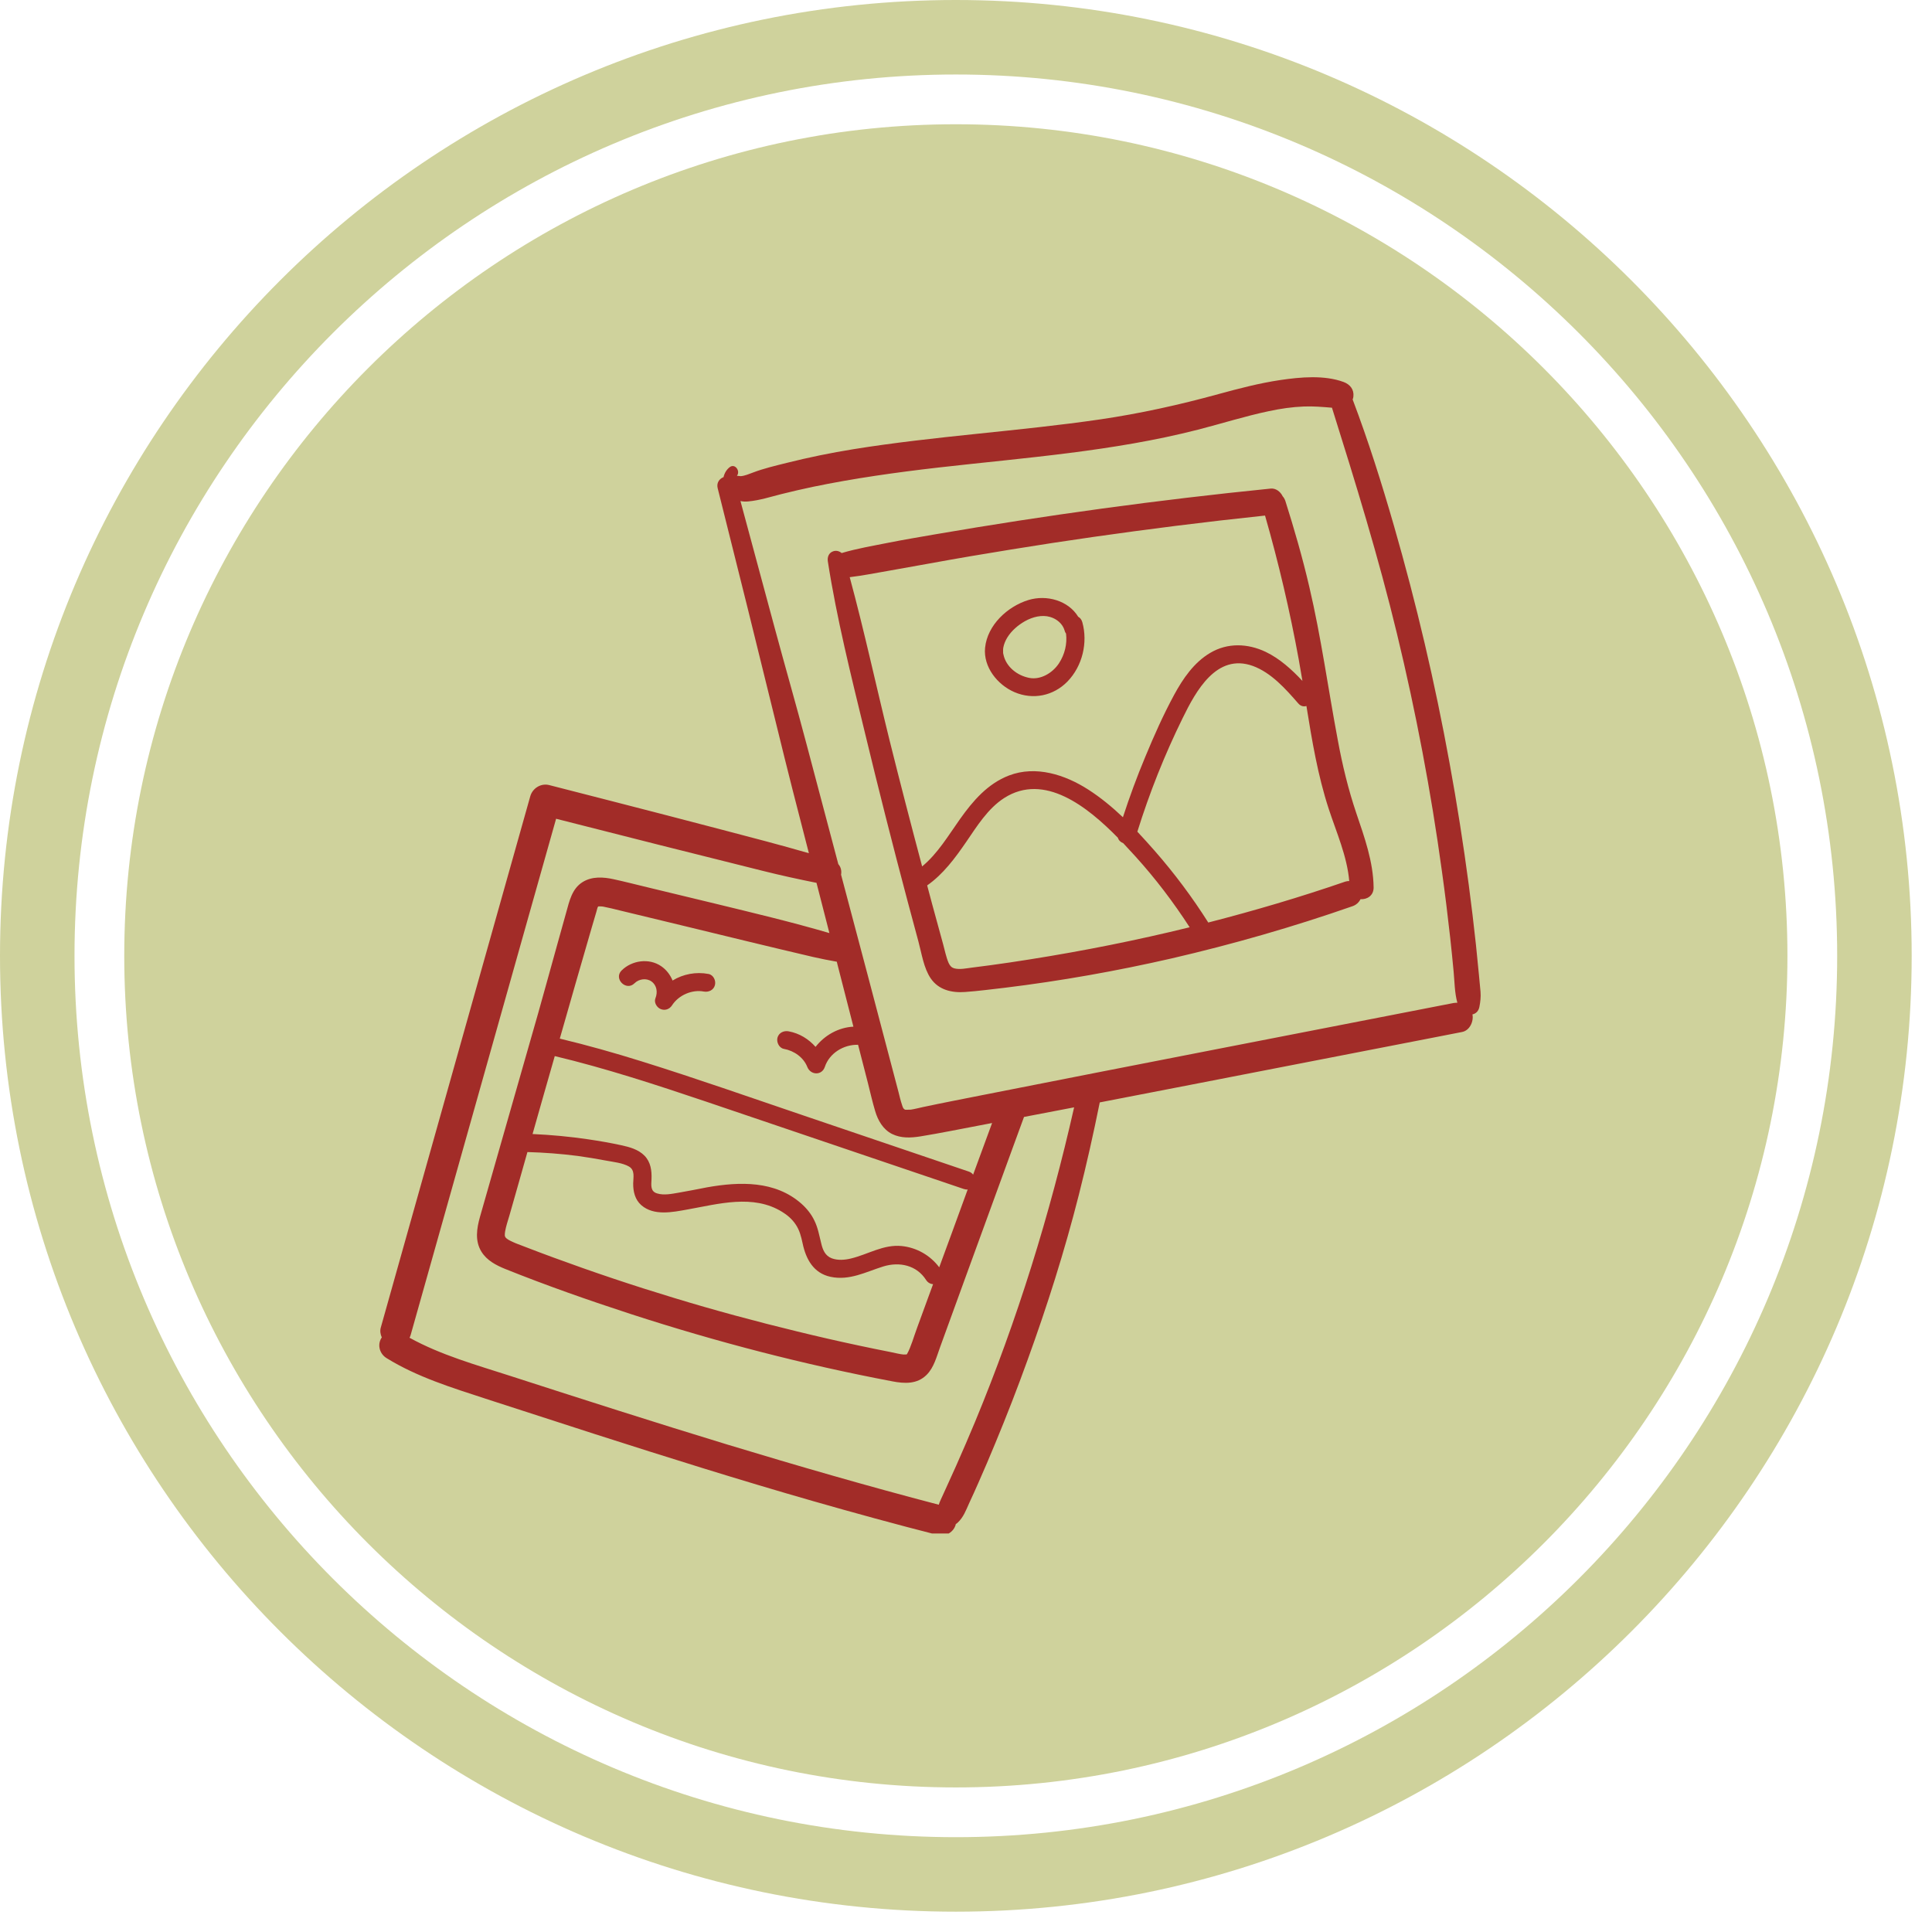
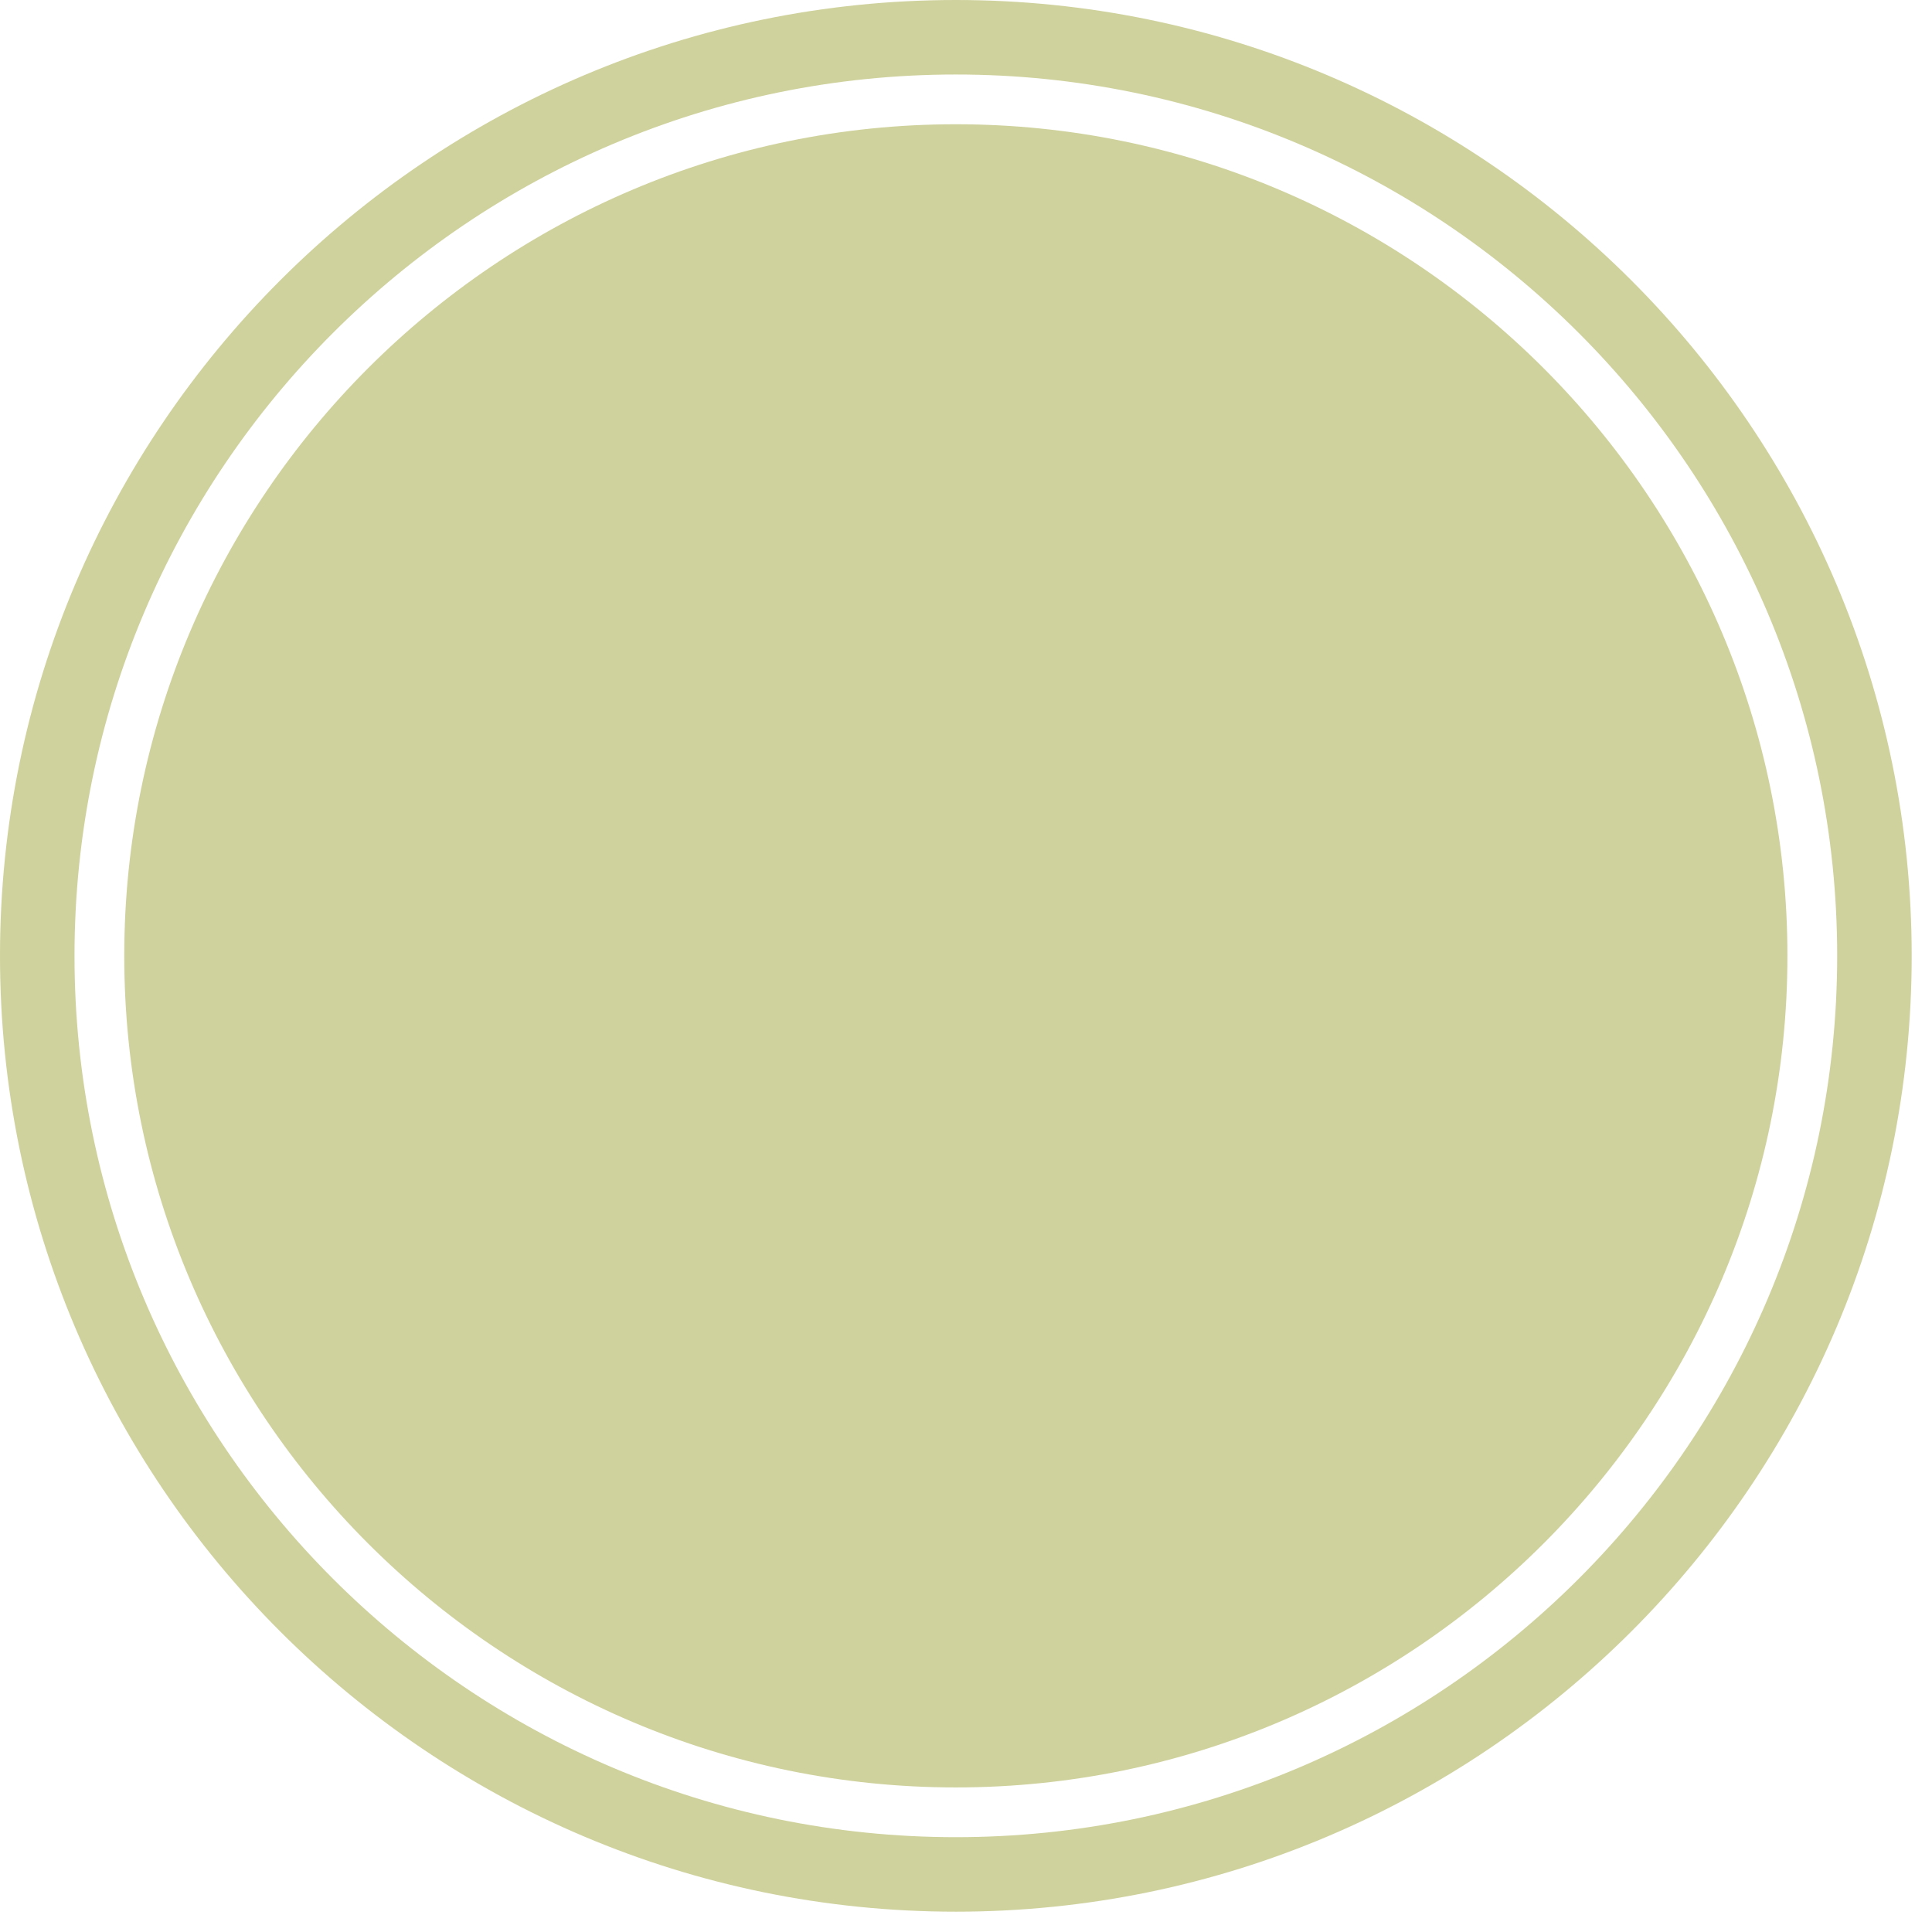
<svg xmlns="http://www.w3.org/2000/svg" width="106" zoomAndPan="magnify" viewBox="0 0 79.5 79.5" height="106" preserveAspectRatio="xMidYMid meet" version="1.0">
  <defs>
    <clipPath id="b75f697aea">
      <path d="M 15.52 15.402 L 60.98 15.402 L 60.98 63.102 L 15.52 63.102 Z M 15.52 15.402 " clip-rule="nonzero" />
    </clipPath>
  </defs>
  <path fill="#cfd29c" d="M 39.332 0 C 17.637 0 0 17.652 0 39.332 C 0 61.027 17.637 78.664 39.332 78.664 C 61.012 78.664 78.664 61.027 78.664 39.332 C 78.664 17.652 61.012 0 39.332 0 Z M 39.332 75.598 C 19.336 75.598 3.066 59.328 3.066 39.332 C 3.066 19.336 19.336 3.066 39.332 3.066 C 59.328 3.066 75.598 19.336 75.598 39.332 C 75.598 59.328 59.328 75.598 39.332 75.598 Z M 39.332 75.598 " fill-opacity="1" fill-rule="nonzero" />
  <path fill="#cfd29c" d="M 39.332 5.113 C 20.469 5.113 5.113 20.469 5.113 39.332 C 5.113 58.195 20.469 73.551 39.332 73.551 C 58.195 73.551 73.551 58.195 73.551 39.332 C 73.551 20.469 58.195 5.113 39.332 5.113 Z M 39.332 5.113 " fill-opacity="1" fill-rule="nonzero" />
  <g clip-path="url(#b75f697aea)">
-     <path fill="#a22c28" d="M 29.418 40.539 C 29.363 40.746 29.156 40.836 28.961 40.801 C 28.484 40.711 27.93 40.941 27.652 41.371 C 27.547 41.531 27.363 41.594 27.188 41.523 C 27.031 41.461 26.902 41.254 26.969 41.082 C 27.07 40.832 27.031 40.547 26.809 40.387 C 26.605 40.238 26.293 40.277 26.109 40.461 C 25.766 40.801 25.238 40.273 25.578 39.934 C 26 39.516 26.707 39.414 27.207 39.758 C 27.418 39.902 27.578 40.109 27.676 40.348 C 28.109 40.082 28.637 39.98 29.156 40.078 C 29.359 40.117 29.469 40.355 29.418 40.539 Z M 55.812 33.465 C 56.148 34.457 56.508 35.453 56.523 36.516 C 56.527 36.859 56.246 37.02 55.984 37 C 55.922 37.129 55.805 37.238 55.656 37.289 C 53.215 38.141 50.73 38.855 48.211 39.438 C 45.945 39.957 43.656 40.363 41.352 40.645 C 40.805 40.707 40.258 40.781 39.707 40.82 C 39.16 40.859 38.621 40.734 38.297 40.258 C 38.008 39.832 37.926 39.234 37.793 38.746 C 37.641 38.184 37.488 37.621 37.34 37.059 C 36.727 34.75 36.141 32.438 35.582 30.117 C 35.02 27.797 34.434 25.469 34.066 23.109 C 34.035 22.926 34.102 22.738 34.301 22.68 C 34.418 22.645 34.543 22.68 34.633 22.758 C 35.262 22.57 35.918 22.461 36.562 22.332 C 37.191 22.207 37.824 22.102 38.453 21.992 C 43.039 21.203 47.652 20.57 52.285 20.105 C 52.5 20.082 52.691 20.234 52.781 20.422 C 52.828 20.473 52.863 20.535 52.891 20.613 C 53.258 21.773 53.598 22.949 53.875 24.141 C 54.367 26.23 54.652 28.355 55.051 30.465 C 55.238 31.48 55.48 32.484 55.812 33.465 Z M 37.945 35.652 C 38.586 35.125 39.027 34.375 39.504 33.703 C 40.035 32.957 40.637 32.25 41.52 31.91 C 42.625 31.488 43.828 31.879 44.777 32.488 C 45.289 32.816 45.762 33.207 46.207 33.629 C 46.48 32.789 46.785 31.961 47.125 31.148 C 47.484 30.281 47.867 29.418 48.316 28.59 C 48.676 27.926 49.133 27.258 49.797 26.867 C 50.512 26.441 51.344 26.473 52.082 26.824 C 52.66 27.102 53.152 27.547 53.594 28.02 C 53.543 27.723 53.492 27.43 53.441 27.133 C 53.078 25.141 52.613 23.16 52.055 21.215 C 50.832 21.344 49.613 21.484 48.395 21.637 C 46.133 21.922 43.871 22.242 41.621 22.609 C 40.5 22.789 39.379 22.98 38.262 23.184 C 37.688 23.289 37.113 23.391 36.539 23.492 C 36.016 23.582 35.492 23.688 34.965 23.75 C 35.566 25.969 36.051 28.223 36.602 30.453 C 37.035 32.191 37.484 33.922 37.945 35.652 Z M 48.953 38.156 C 48.289 37.129 47.547 36.152 46.723 35.242 C 46.566 35.074 46.398 34.891 46.219 34.695 C 46.113 34.656 46.031 34.578 46 34.473 C 44.742 33.191 42.973 31.785 41.324 32.836 C 40.648 33.27 40.203 33.996 39.758 34.645 C 39.301 35.309 38.816 35.969 38.152 36.434 C 38.223 36.691 38.289 36.953 38.359 37.211 C 38.508 37.762 38.66 38.309 38.809 38.855 C 38.879 39.105 38.93 39.383 39.035 39.625 C 39.09 39.738 39.145 39.812 39.273 39.848 C 39.496 39.906 39.77 39.844 39.996 39.816 C 40.246 39.785 40.496 39.75 40.746 39.719 C 41.289 39.645 41.828 39.566 42.363 39.48 C 44.582 39.129 46.781 38.691 48.953 38.156 Z M 55.52 36.254 C 55.43 35.227 54.996 34.262 54.676 33.285 C 54.227 31.91 53.988 30.48 53.758 29.051 C 53.648 29.086 53.523 29.062 53.422 28.945 C 52.906 28.352 52.312 27.68 51.551 27.402 C 50.059 26.867 49.207 28.441 48.664 29.551 C 47.922 31.059 47.301 32.621 46.801 34.223 C 47.043 34.48 47.281 34.746 47.512 35.008 C 48.324 35.934 49.062 36.922 49.719 37.961 C 51.617 37.473 53.5 36.918 55.359 36.277 C 55.414 36.258 55.465 36.254 55.52 36.254 Z M 40.535 26.656 C 40.629 25.723 41.453 24.957 42.316 24.691 C 43.07 24.461 43.961 24.711 44.367 25.379 C 44.441 25.418 44.504 25.492 44.535 25.598 C 44.773 26.445 44.539 27.41 43.926 28.043 C 43.348 28.637 42.504 28.809 41.742 28.48 C 41.047 28.18 40.457 27.449 40.535 26.656 Z M 41.277 26.801 C 41.277 26.891 41.273 26.855 41.293 26.945 C 41.402 27.434 41.848 27.797 42.355 27.895 C 42.812 27.984 43.305 27.703 43.574 27.297 C 43.816 26.926 43.918 26.496 43.867 26.074 C 43.844 26.039 43.82 26 43.809 25.949 C 43.73 25.672 43.492 25.469 43.211 25.387 C 42.875 25.289 42.496 25.383 42.18 25.559 C 41.891 25.723 41.625 25.949 41.449 26.234 C 41.371 26.363 41.312 26.5 41.285 26.648 C 41.277 26.691 41.273 26.73 41.277 26.801 Z M 60.875 41.434 C 60.84 41.613 60.727 41.711 60.59 41.742 C 60.648 42.035 60.473 42.406 60.164 42.465 C 59.758 42.543 59.352 42.625 58.945 42.703 C 55.633 43.348 52.316 43.992 49 44.637 C 47.754 44.879 46.504 45.121 45.254 45.363 C 44.996 46.641 44.711 47.914 44.391 49.176 C 43.809 51.473 43.09 53.742 42.281 55.969 C 41.867 57.117 41.426 58.254 40.957 59.383 C 40.73 59.93 40.5 60.477 40.258 61.02 C 40.137 61.297 40.012 61.57 39.883 61.848 C 39.75 62.141 39.645 62.441 39.398 62.664 C 39.379 62.684 39.355 62.699 39.328 62.715 C 39.328 62.719 39.328 62.723 39.328 62.73 C 39.246 63.047 38.906 63.246 38.59 63.164 C 36.875 62.727 35.164 62.258 33.461 61.77 C 30.445 60.906 27.453 59.965 24.469 59.008 C 22.973 58.527 21.484 58.043 19.992 57.559 C 18.594 57.102 17.168 56.664 15.91 55.887 C 15.633 55.719 15.52 55.367 15.684 55.074 C 15.691 55.059 15.703 55.047 15.711 55.035 C 15.652 54.906 15.629 54.758 15.672 54.617 C 16.121 53.016 16.57 51.414 17.023 49.812 C 17.824 46.965 18.625 44.117 19.426 41.27 C 20.227 38.434 21.023 35.598 21.82 32.766 C 21.914 32.434 22.258 32.219 22.598 32.305 C 23.453 32.527 24.312 32.746 25.172 32.965 C 26.691 33.352 28.203 33.75 29.719 34.145 C 30.91 34.457 32.102 34.766 33.285 35.109 C 32.832 33.367 32.387 31.625 31.961 29.875 C 31.16 26.609 30.352 23.348 29.531 20.086 C 29.477 19.863 29.605 19.699 29.773 19.633 C 29.809 19.473 29.895 19.324 30.027 19.223 C 30.246 19.055 30.477 19.387 30.324 19.578 C 30.355 19.582 30.441 19.59 30.484 19.594 C 30.656 19.578 30.824 19.504 30.984 19.445 C 31.434 19.273 31.91 19.164 32.375 19.047 C 33.281 18.82 34.195 18.633 35.117 18.484 C 38.484 17.941 41.895 17.75 45.27 17.258 C 46.914 17.016 48.527 16.66 50.129 16.219 C 50.977 15.988 51.82 15.766 52.691 15.637 C 53.516 15.516 54.492 15.426 55.289 15.719 C 55.551 15.816 55.723 16.027 55.691 16.316 C 55.688 16.359 55.676 16.398 55.66 16.438 C 56.305 18.141 56.855 19.883 57.359 21.633 C 58.285 24.848 59.051 28.109 59.648 31.398 C 59.953 33.062 60.215 34.734 60.438 36.41 C 60.547 37.23 60.645 38.055 60.734 38.879 C 60.777 39.301 60.82 39.719 60.859 40.137 C 60.883 40.363 60.902 40.586 60.922 40.809 C 60.938 41.027 60.918 41.219 60.875 41.434 Z M 44.199 45.566 C 43.512 45.699 42.824 45.828 42.137 45.961 C 41.98 46.387 41.824 46.816 41.668 47.242 C 41.008 49.059 40.344 50.879 39.68 52.695 C 39.352 53.605 39.02 54.512 38.688 55.422 C 38.543 55.816 38.434 56.273 38.129 56.574 C 37.738 56.965 37.215 56.938 36.715 56.84 C 33.086 56.152 29.504 55.223 25.988 54.082 C 24.238 53.512 22.496 52.902 20.785 52.215 C 20.41 52.062 20.035 51.867 19.812 51.508 C 19.535 51.062 19.617 50.551 19.75 50.074 C 20.012 49.152 20.277 48.234 20.539 47.312 C 21.07 45.445 21.605 43.574 22.141 41.707 C 22.406 40.773 22.66 39.836 22.922 38.898 C 23.047 38.445 23.172 37.992 23.301 37.539 C 23.43 37.078 23.535 36.57 23.973 36.297 C 24.359 36.055 24.828 36.086 25.254 36.18 C 25.719 36.281 26.184 36.402 26.645 36.512 C 27.574 36.734 28.5 36.957 29.43 37.184 C 31 37.566 32.578 37.941 34.129 38.395 C 33.953 37.707 33.777 37.016 33.598 36.328 C 32.859 36.18 32.125 36.02 31.391 35.836 C 28.551 35.129 25.715 34.414 22.883 33.691 C 22.488 35.09 22.094 36.488 21.699 37.887 C 20.898 40.734 20.094 43.582 19.293 46.43 C 18.492 49.266 17.695 52.098 16.898 54.934 C 16.887 54.973 16.871 55.012 16.852 55.047 C 18.148 55.762 19.594 56.164 20.996 56.617 C 23.969 57.578 26.941 58.531 29.926 59.441 C 32.812 60.316 35.711 61.156 38.629 61.918 C 38.652 61.852 38.676 61.781 38.711 61.711 C 38.781 61.559 38.852 61.41 38.918 61.258 C 39.062 60.945 39.203 60.629 39.344 60.316 C 39.613 59.711 39.875 59.102 40.129 58.492 C 41.859 54.316 43.203 49.973 44.199 45.566 Z M 31.992 42.699 C 32.051 42.492 32.254 42.402 32.453 42.438 C 32.895 42.52 33.273 42.754 33.559 43.078 C 33.934 42.598 34.504 42.277 35.117 42.246 C 34.898 41.395 34.68 40.539 34.461 39.688 C 34.453 39.652 34.441 39.613 34.434 39.574 C 34.109 39.516 33.781 39.453 33.461 39.379 C 31.688 38.965 29.918 38.531 28.148 38.102 C 27.262 37.887 26.379 37.672 25.492 37.461 C 25.273 37.406 25.055 37.352 24.832 37.309 C 24.832 37.309 24.801 37.301 24.781 37.301 C 24.758 37.297 24.707 37.297 24.699 37.297 C 24.68 37.297 24.66 37.297 24.637 37.297 C 24.633 37.297 24.625 37.301 24.613 37.301 C 24.605 37.312 24.602 37.328 24.59 37.344 C 24.578 37.371 24.566 37.426 24.547 37.496 C 24.48 37.719 24.414 37.945 24.348 38.172 C 23.906 39.691 23.469 41.215 23.035 42.738 C 24.164 43.008 25.281 43.324 26.395 43.672 C 28.637 44.371 30.855 45.152 33.078 45.906 C 35.34 46.676 37.598 47.441 39.859 48.207 C 39.941 48.234 40.004 48.281 40.043 48.336 C 40.305 47.629 40.562 46.922 40.824 46.211 C 40.246 46.324 39.672 46.434 39.094 46.543 C 38.688 46.621 38.277 46.695 37.871 46.762 C 37.477 46.824 37.074 46.844 36.703 46.66 C 36.336 46.473 36.125 46.105 36.012 45.719 C 35.898 45.34 35.812 44.953 35.715 44.57 C 35.578 44.047 35.445 43.52 35.309 42.992 C 34.715 42.977 34.129 43.336 33.941 43.902 C 33.816 44.27 33.352 44.242 33.219 43.902 C 33.066 43.516 32.684 43.238 32.254 43.16 C 32.055 43.121 31.945 42.879 31.992 42.699 Z M 20.789 50.906 C 20.867 50.996 20.957 51.039 21.109 51.109 C 21.145 51.125 21.18 51.141 21.215 51.156 C 21.23 51.16 21.25 51.168 21.277 51.18 C 21.371 51.215 21.461 51.25 21.551 51.285 C 21.957 51.441 22.367 51.598 22.773 51.746 C 24.41 52.348 26.062 52.902 27.727 53.406 C 29.406 53.918 31.102 54.375 32.809 54.789 C 33.656 54.996 34.504 55.191 35.355 55.371 C 35.781 55.461 36.207 55.551 36.633 55.633 C 36.809 55.668 37.035 55.727 37.184 55.738 C 37.195 55.738 37.273 55.73 37.305 55.734 C 37.312 55.727 37.32 55.719 37.324 55.715 C 37.477 55.453 37.605 54.996 37.738 54.637 C 37.895 54.207 38.051 53.781 38.207 53.355 C 38.27 53.184 38.332 53.016 38.395 52.844 C 38.289 52.836 38.184 52.785 38.109 52.672 C 37.719 52.059 37.012 51.91 36.348 52.113 C 35.621 52.34 34.957 52.707 34.172 52.539 C 33.473 52.387 33.164 51.812 33.027 51.164 C 32.965 50.879 32.902 50.617 32.734 50.375 C 32.594 50.168 32.398 49.996 32.184 49.867 C 30.992 49.129 29.562 49.543 28.285 49.77 C 27.676 49.879 26.906 50.043 26.387 49.59 C 26.129 49.363 26.051 49.027 26.055 48.695 C 26.059 48.445 26.137 48.148 25.879 48 C 25.609 47.848 25.242 47.816 24.941 47.758 C 24.555 47.684 24.164 47.621 23.773 47.566 C 23.086 47.477 22.395 47.426 21.703 47.406 C 21.582 47.836 21.457 48.27 21.336 48.703 C 21.211 49.141 21.086 49.578 20.961 50.02 C 20.898 50.234 20.824 50.449 20.785 50.672 C 20.773 50.738 20.77 50.801 20.773 50.867 C 20.773 50.84 20.805 50.918 20.789 50.906 Z M 38.648 52.148 C 38.82 51.684 38.988 51.219 39.16 50.754 C 39.379 50.152 39.602 49.551 39.82 48.945 C 39.773 48.953 39.719 48.945 39.66 48.926 C 38.379 48.492 37.094 48.059 35.809 47.621 C 33.555 46.859 31.301 46.094 29.047 45.328 C 26.996 44.637 24.934 43.961 22.828 43.457 C 22.52 44.523 22.219 45.594 21.914 46.664 C 22.684 46.699 23.449 46.77 24.211 46.883 C 24.664 46.949 25.113 47.027 25.562 47.125 C 25.906 47.199 26.266 47.297 26.52 47.555 C 26.777 47.816 26.824 48.172 26.809 48.523 C 26.797 48.777 26.758 49.027 27.043 49.109 C 27.324 49.195 27.645 49.125 27.926 49.078 C 28.32 49.012 28.715 48.93 29.109 48.855 C 30.438 48.621 31.895 48.578 32.973 49.527 C 33.191 49.719 33.387 49.961 33.512 50.227 C 33.66 50.527 33.711 50.844 33.793 51.164 C 33.855 51.43 33.953 51.672 34.223 51.777 C 34.473 51.871 34.766 51.848 35.02 51.785 C 35.719 51.617 36.352 51.199 37.102 51.273 C 37.723 51.336 38.277 51.656 38.648 52.148 Z M 59.969 41.262 C 59.855 40.852 59.855 40.406 59.816 39.988 C 59.773 39.527 59.727 39.066 59.676 38.602 C 59.574 37.68 59.461 36.762 59.332 35.84 C 58.883 32.559 58.262 29.297 57.484 26.078 C 56.727 22.938 55.777 19.859 54.809 16.777 C 54.426 16.746 54.043 16.711 53.652 16.727 C 53.168 16.746 52.691 16.816 52.215 16.918 C 51.23 17.125 50.273 17.43 49.297 17.68 C 45.805 18.574 42.191 18.832 38.621 19.238 C 36.883 19.438 35.148 19.68 33.438 20.035 C 33.008 20.125 32.578 20.227 32.152 20.332 C 31.703 20.445 31.258 20.59 30.793 20.633 C 30.688 20.645 30.578 20.641 30.469 20.617 C 30.512 20.77 30.551 20.918 30.59 21.066 C 31.02 22.66 31.449 24.254 31.879 25.844 C 32.309 27.438 32.766 29.023 33.188 30.621 C 33.621 32.266 34.059 33.914 34.496 35.559 C 34.605 35.68 34.637 35.844 34.609 35.992 C 34.977 37.379 35.344 38.766 35.711 40.148 C 36.129 41.746 36.551 43.344 36.973 44.938 C 37.016 45.113 37.059 45.293 37.117 45.465 C 37.148 45.566 37.168 45.621 37.23 45.656 C 37.266 45.672 37.289 45.664 37.324 45.664 C 37.367 45.668 37.465 45.66 37.484 45.66 C 37.617 45.641 37.82 45.59 37.977 45.555 C 38.785 45.383 39.594 45.227 40.406 45.066 C 43.629 44.43 46.855 43.797 50.086 43.168 C 53.328 42.535 56.57 41.906 59.812 41.273 C 59.863 41.266 59.918 41.262 59.969 41.262 Z M 59.969 41.262 " fill-opacity="1" fill-rule="nonzero" />
-   </g>
+     </g>
</svg>